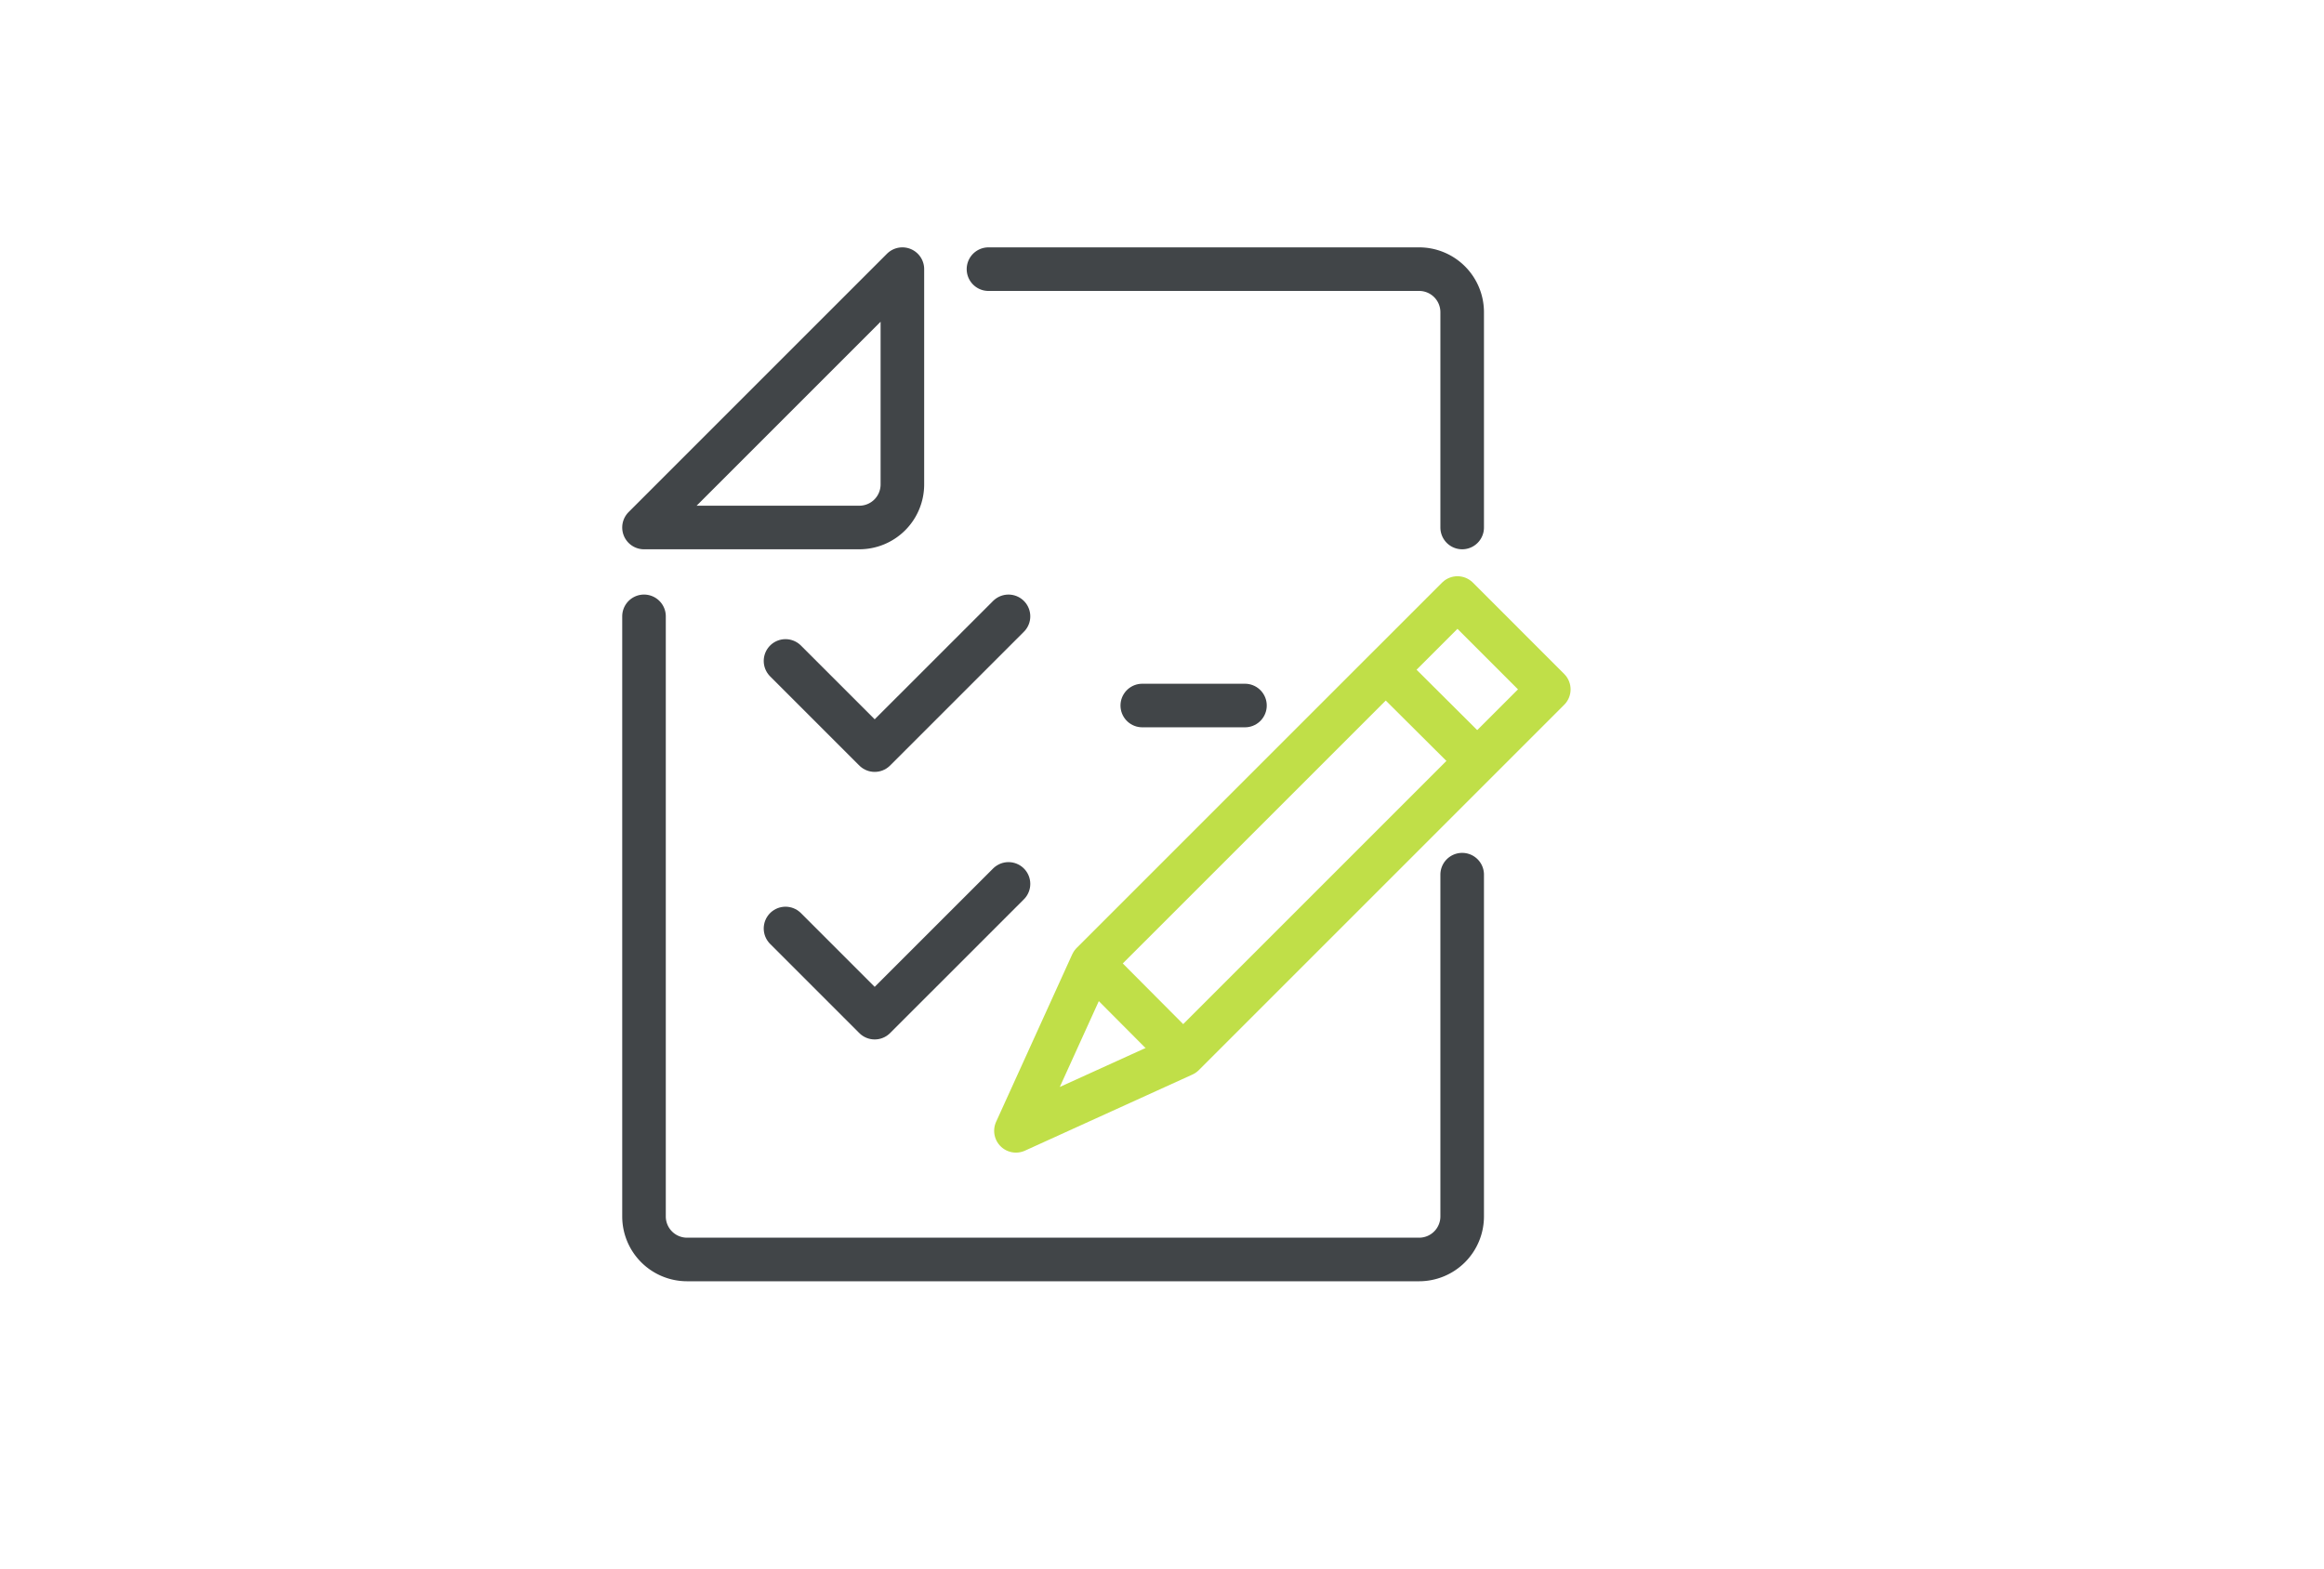
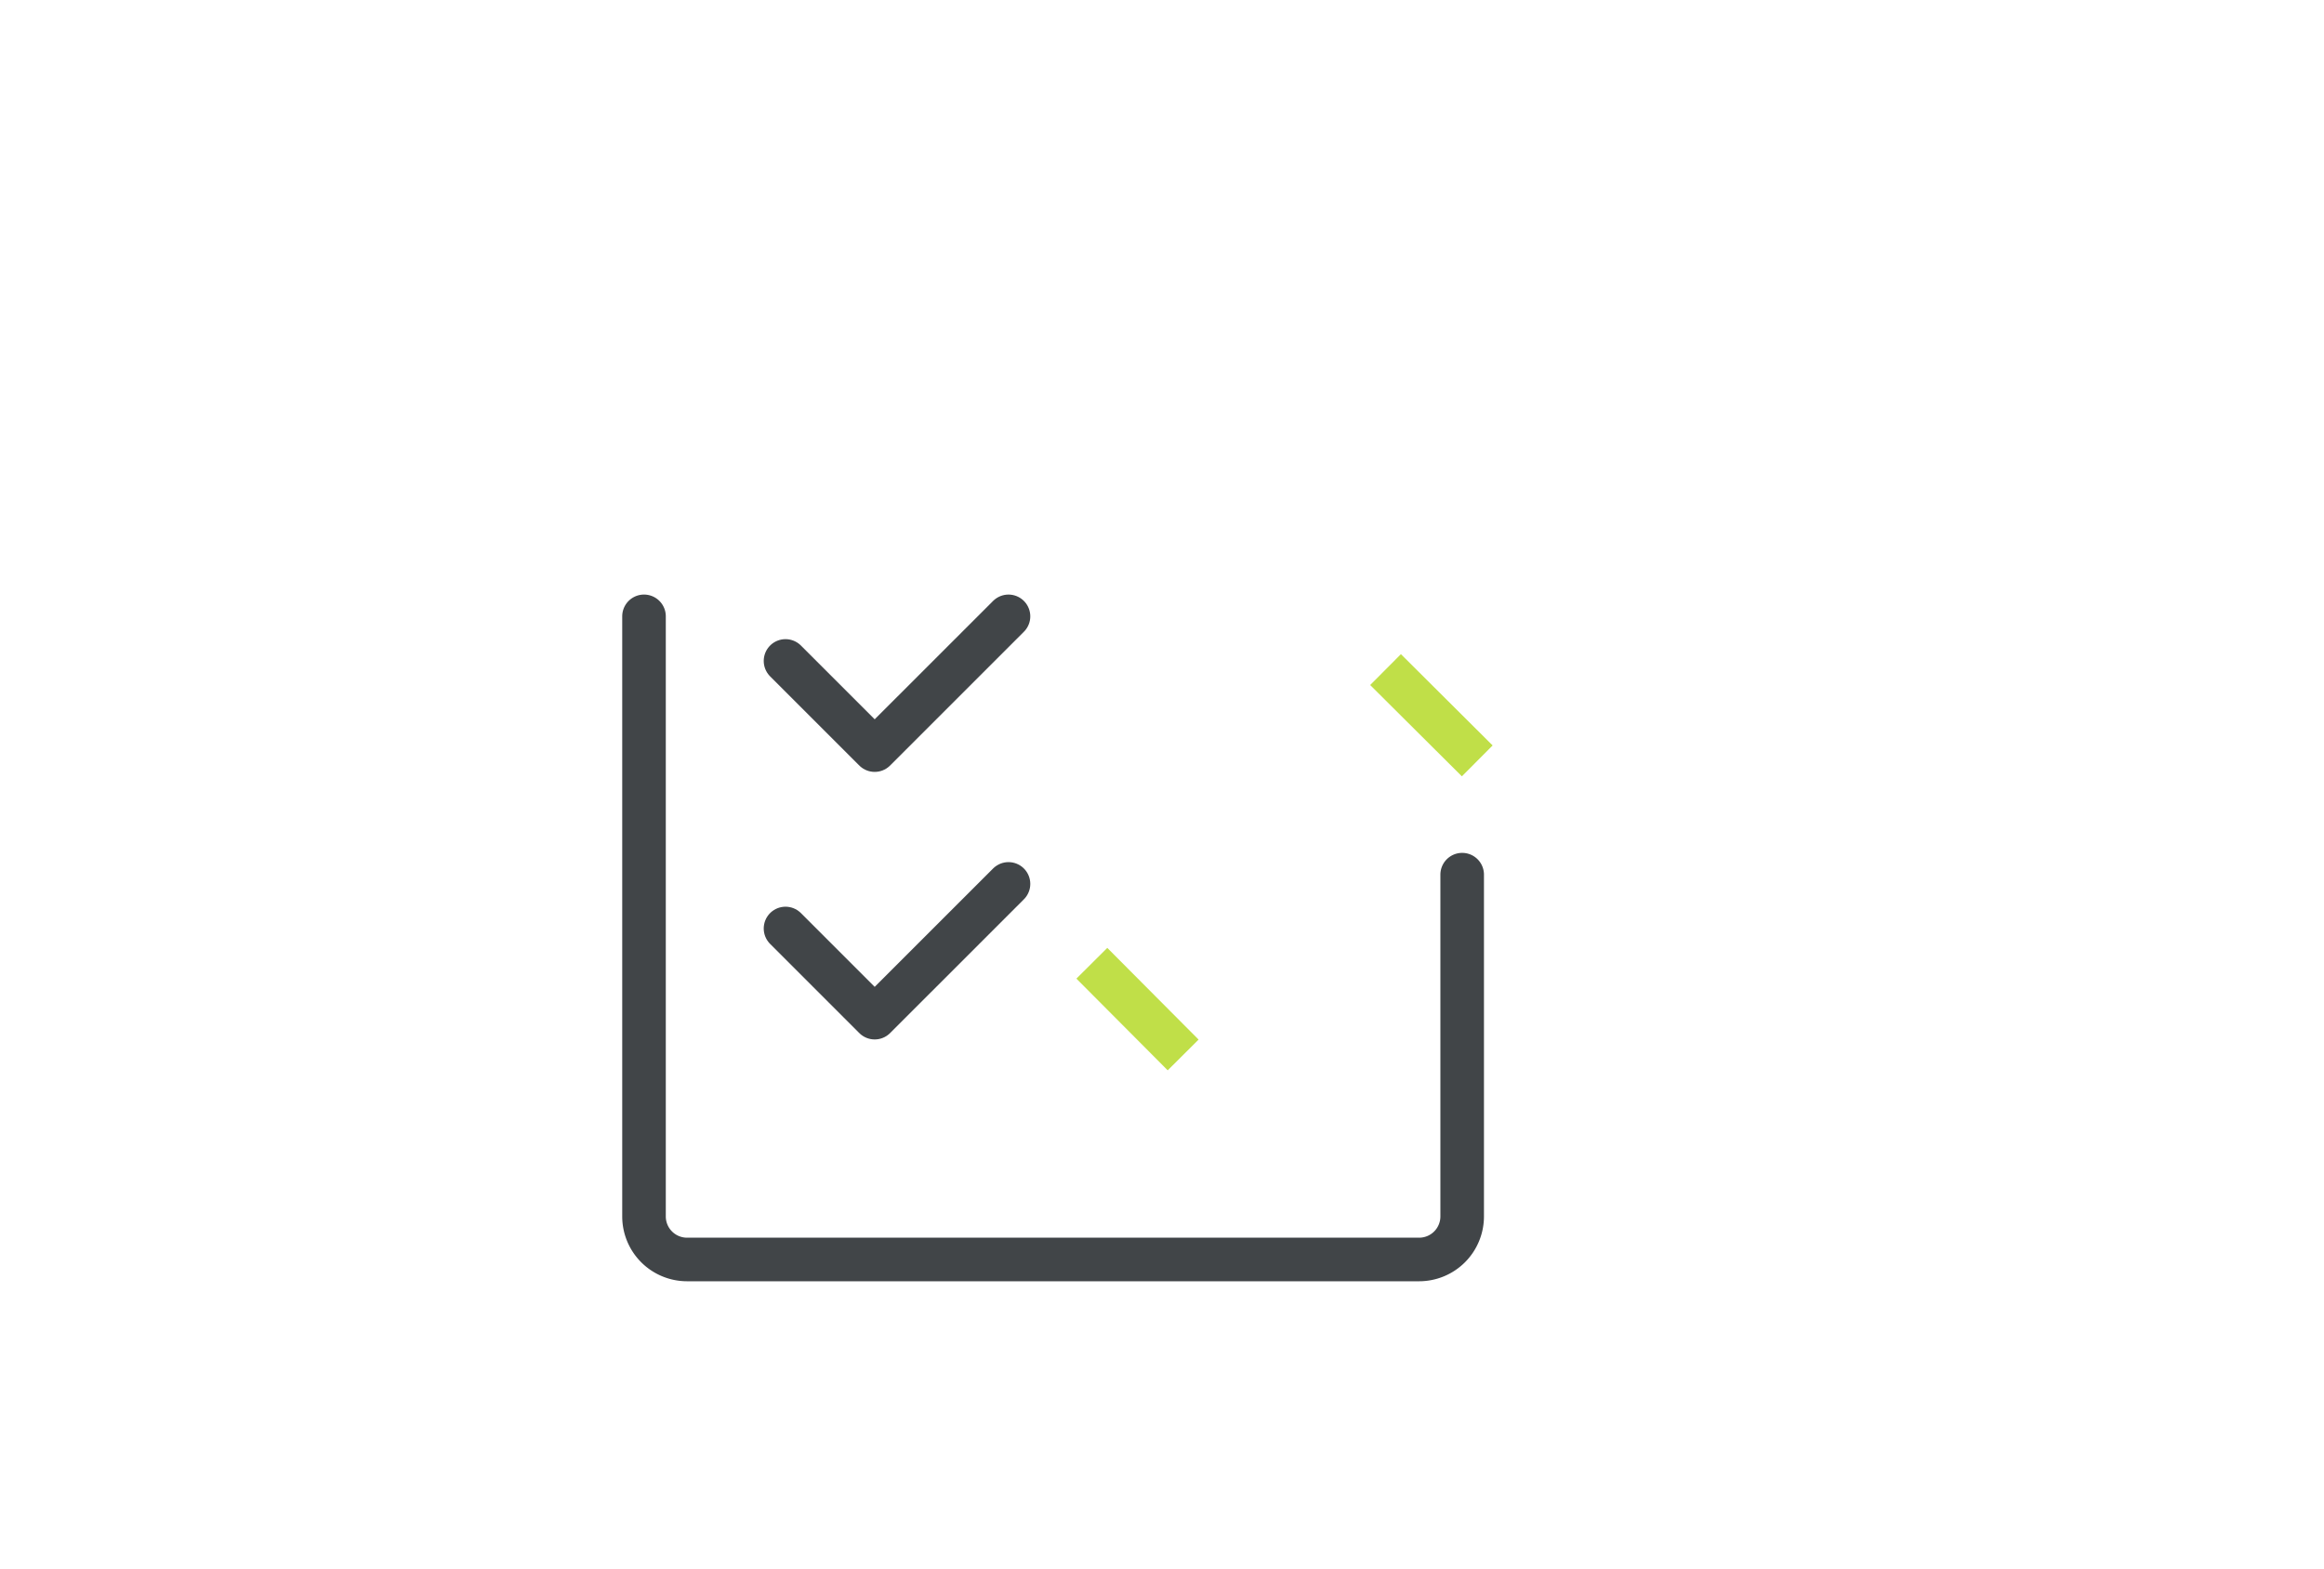
<svg xmlns="http://www.w3.org/2000/svg" id="Layer_1" data-name="Layer 1" viewBox="0 0 80 54">
-   <path d="M29.58,18.16H22.169l8.894-8.894v7.412A1.482,1.482,0,0,1,29.58,18.16Z" fill="none" stroke="#414548" stroke-linecap="round" stroke-linejoin="round" stroke-width="1.5" />
  <path d="M50.333,30.112V41.878a1.482,1.482,0,0,1-1.482,1.482h-25.2a1.482,1.482,0,0,1-1.482-1.482V21.219" fill="none" stroke="#414548" stroke-linecap="round" stroke-linejoin="round" stroke-width="1.5" />
-   <path d="M34.027,9.266H48.851a1.482,1.482,0,0,1,1.482,1.482V18.16" fill="none" stroke="#414548" stroke-linecap="round" stroke-linejoin="round" stroke-width="1.5" />
-   <polygon points="40.737 36.311 34.972 38.931 37.592 33.166 50.171 20.588 53.315 23.733 40.737 36.311" fill="none" stroke="#c0df48" stroke-linecap="round" stroke-linejoin="round" stroke-width="1.5" />
  <line x1="50.852" y1="26.195" x2="47.695" y2="23.052" fill="none" stroke="#c0df48" stroke-linejoin="round" stroke-width="1.5" />
  <line x1="40.728" y1="36.319" x2="37.585" y2="33.162" fill="none" stroke="#c0df48" stroke-linejoin="round" stroke-width="1.5" />
  <polyline points="27.04 22.754 30.11 25.824 34.716 21.219" fill="none" stroke="#414548" stroke-linecap="round" stroke-linejoin="round" stroke-width="1.5" />
-   <line x1="39.321" y1="24.289" x2="42.856" y2="24.289" fill="none" stroke="#414548" stroke-linecap="round" stroke-linejoin="round" stroke-width="1.5" />
  <polyline points="27.04 31.965 30.11 35.035 34.716 30.43" fill="none" stroke="#414548" stroke-linecap="round" stroke-linejoin="round" stroke-width="1.5" />
</svg>